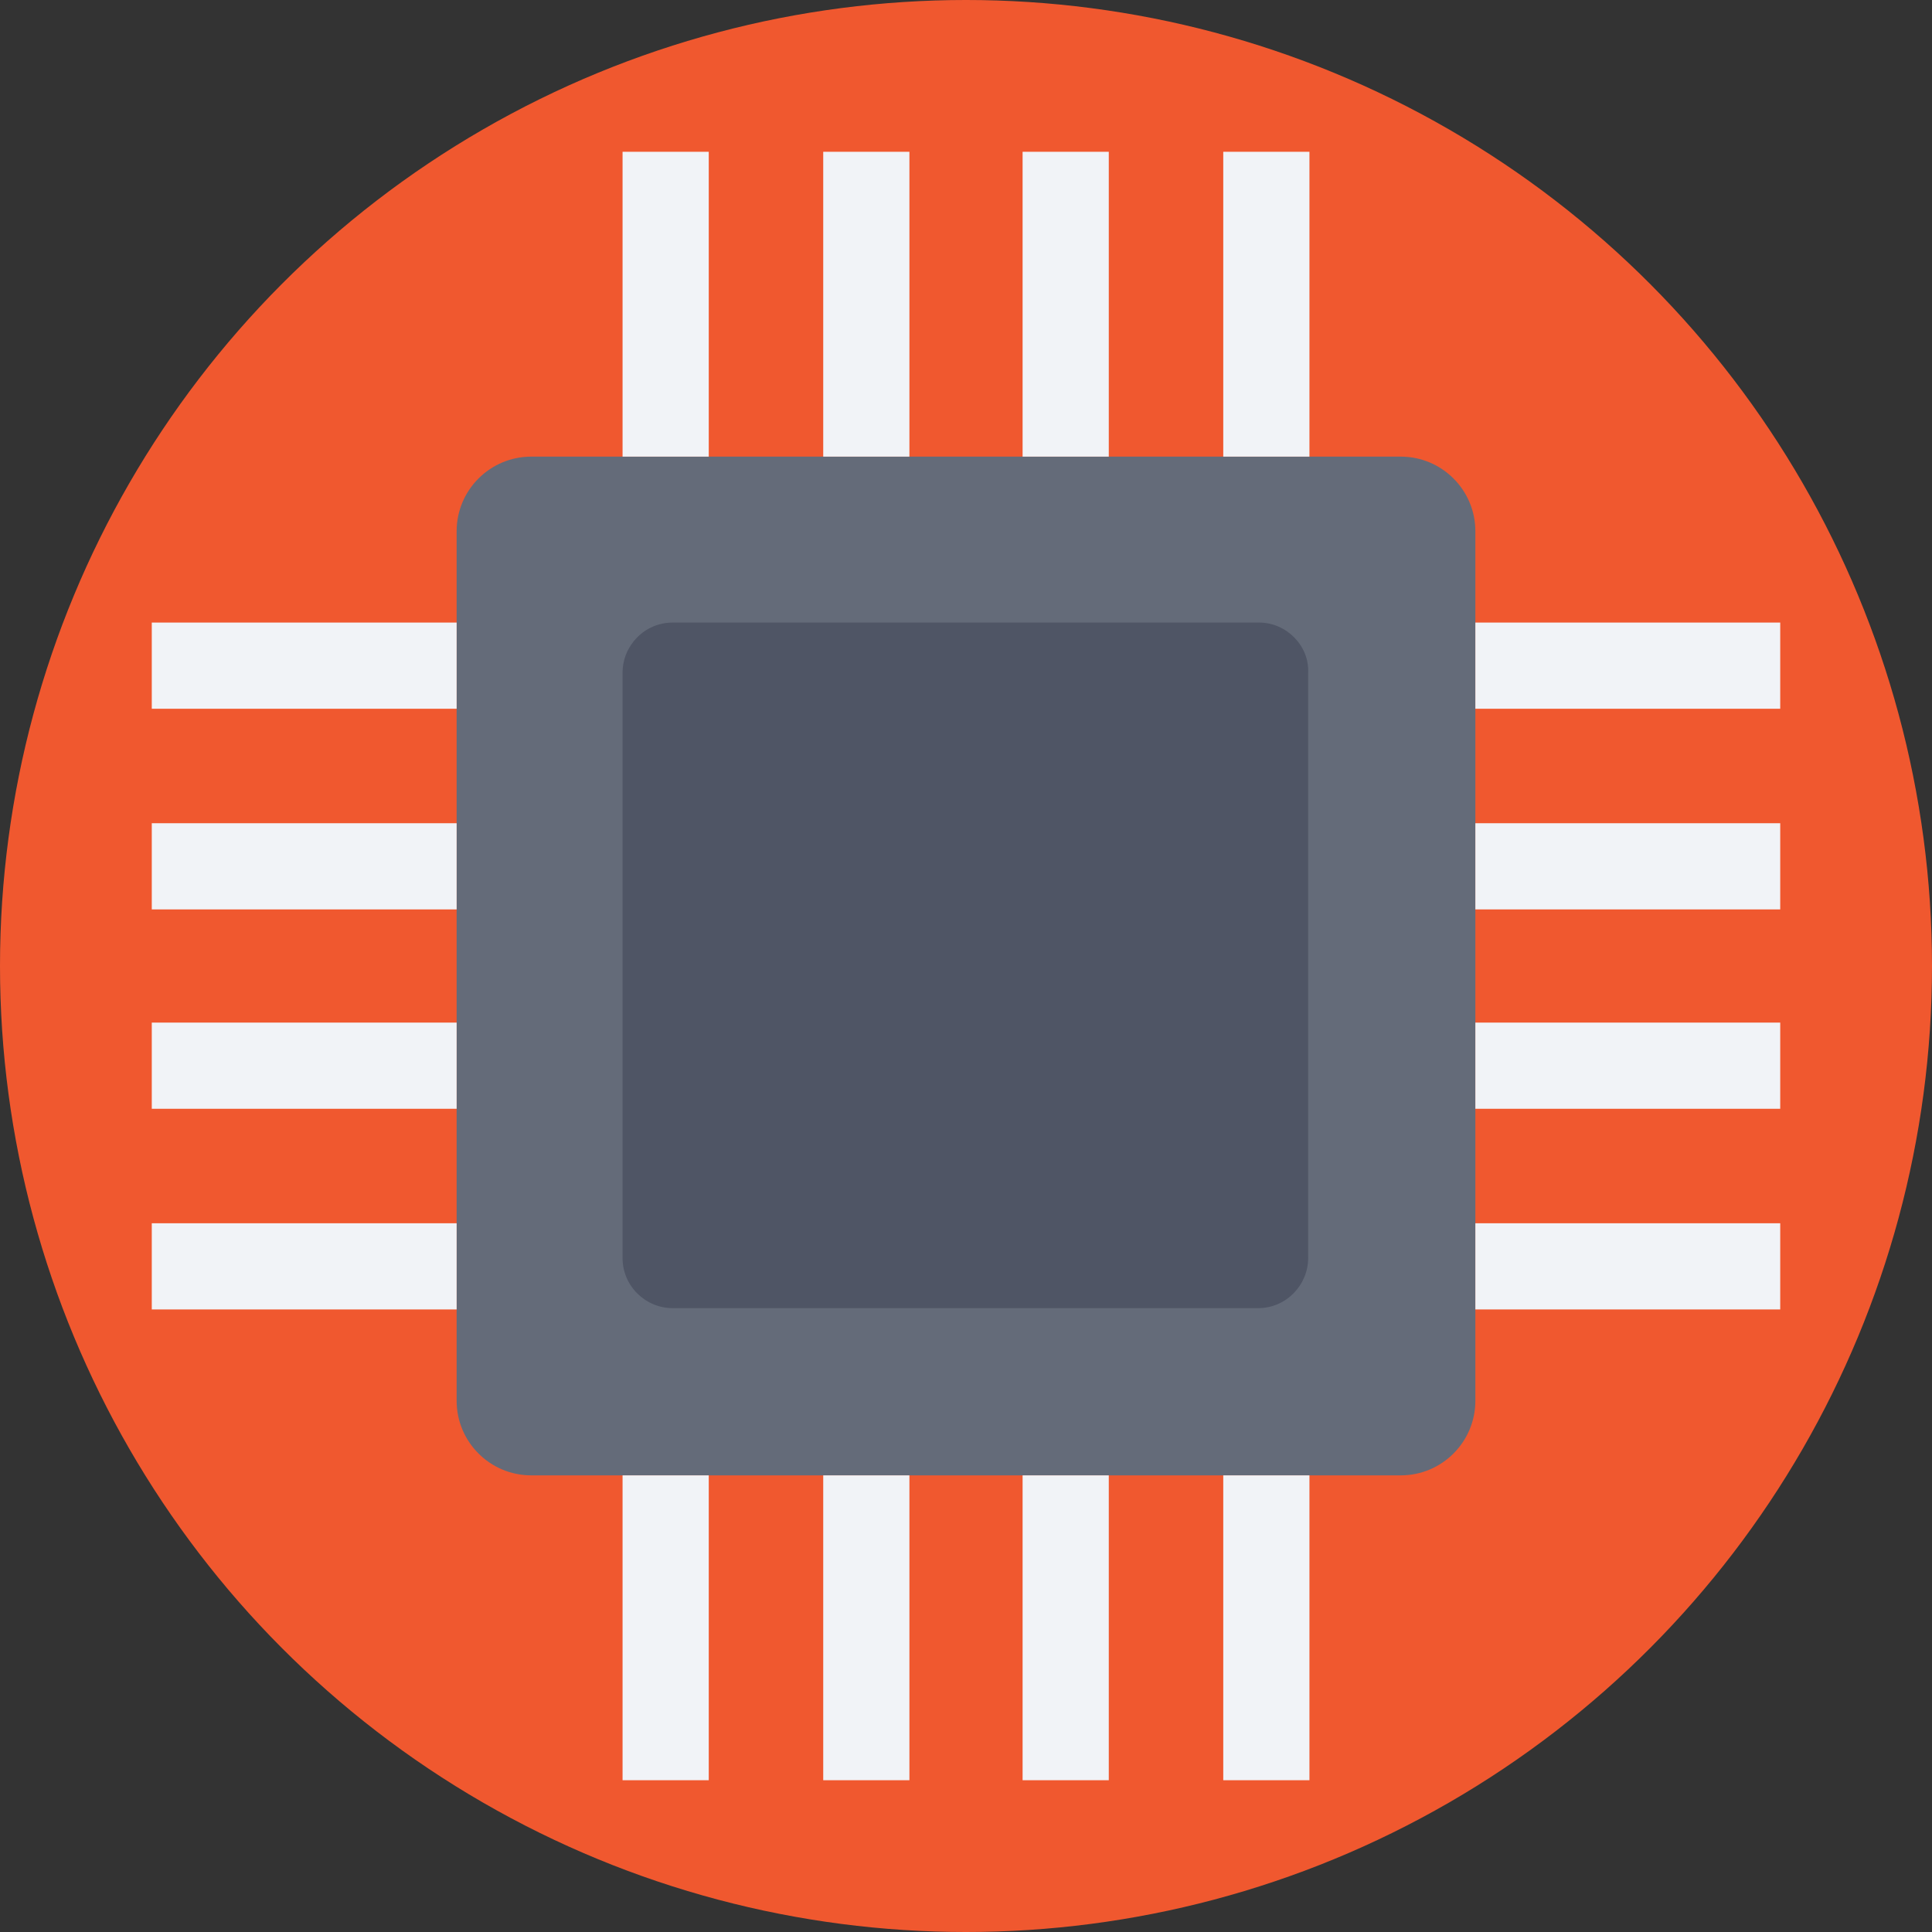
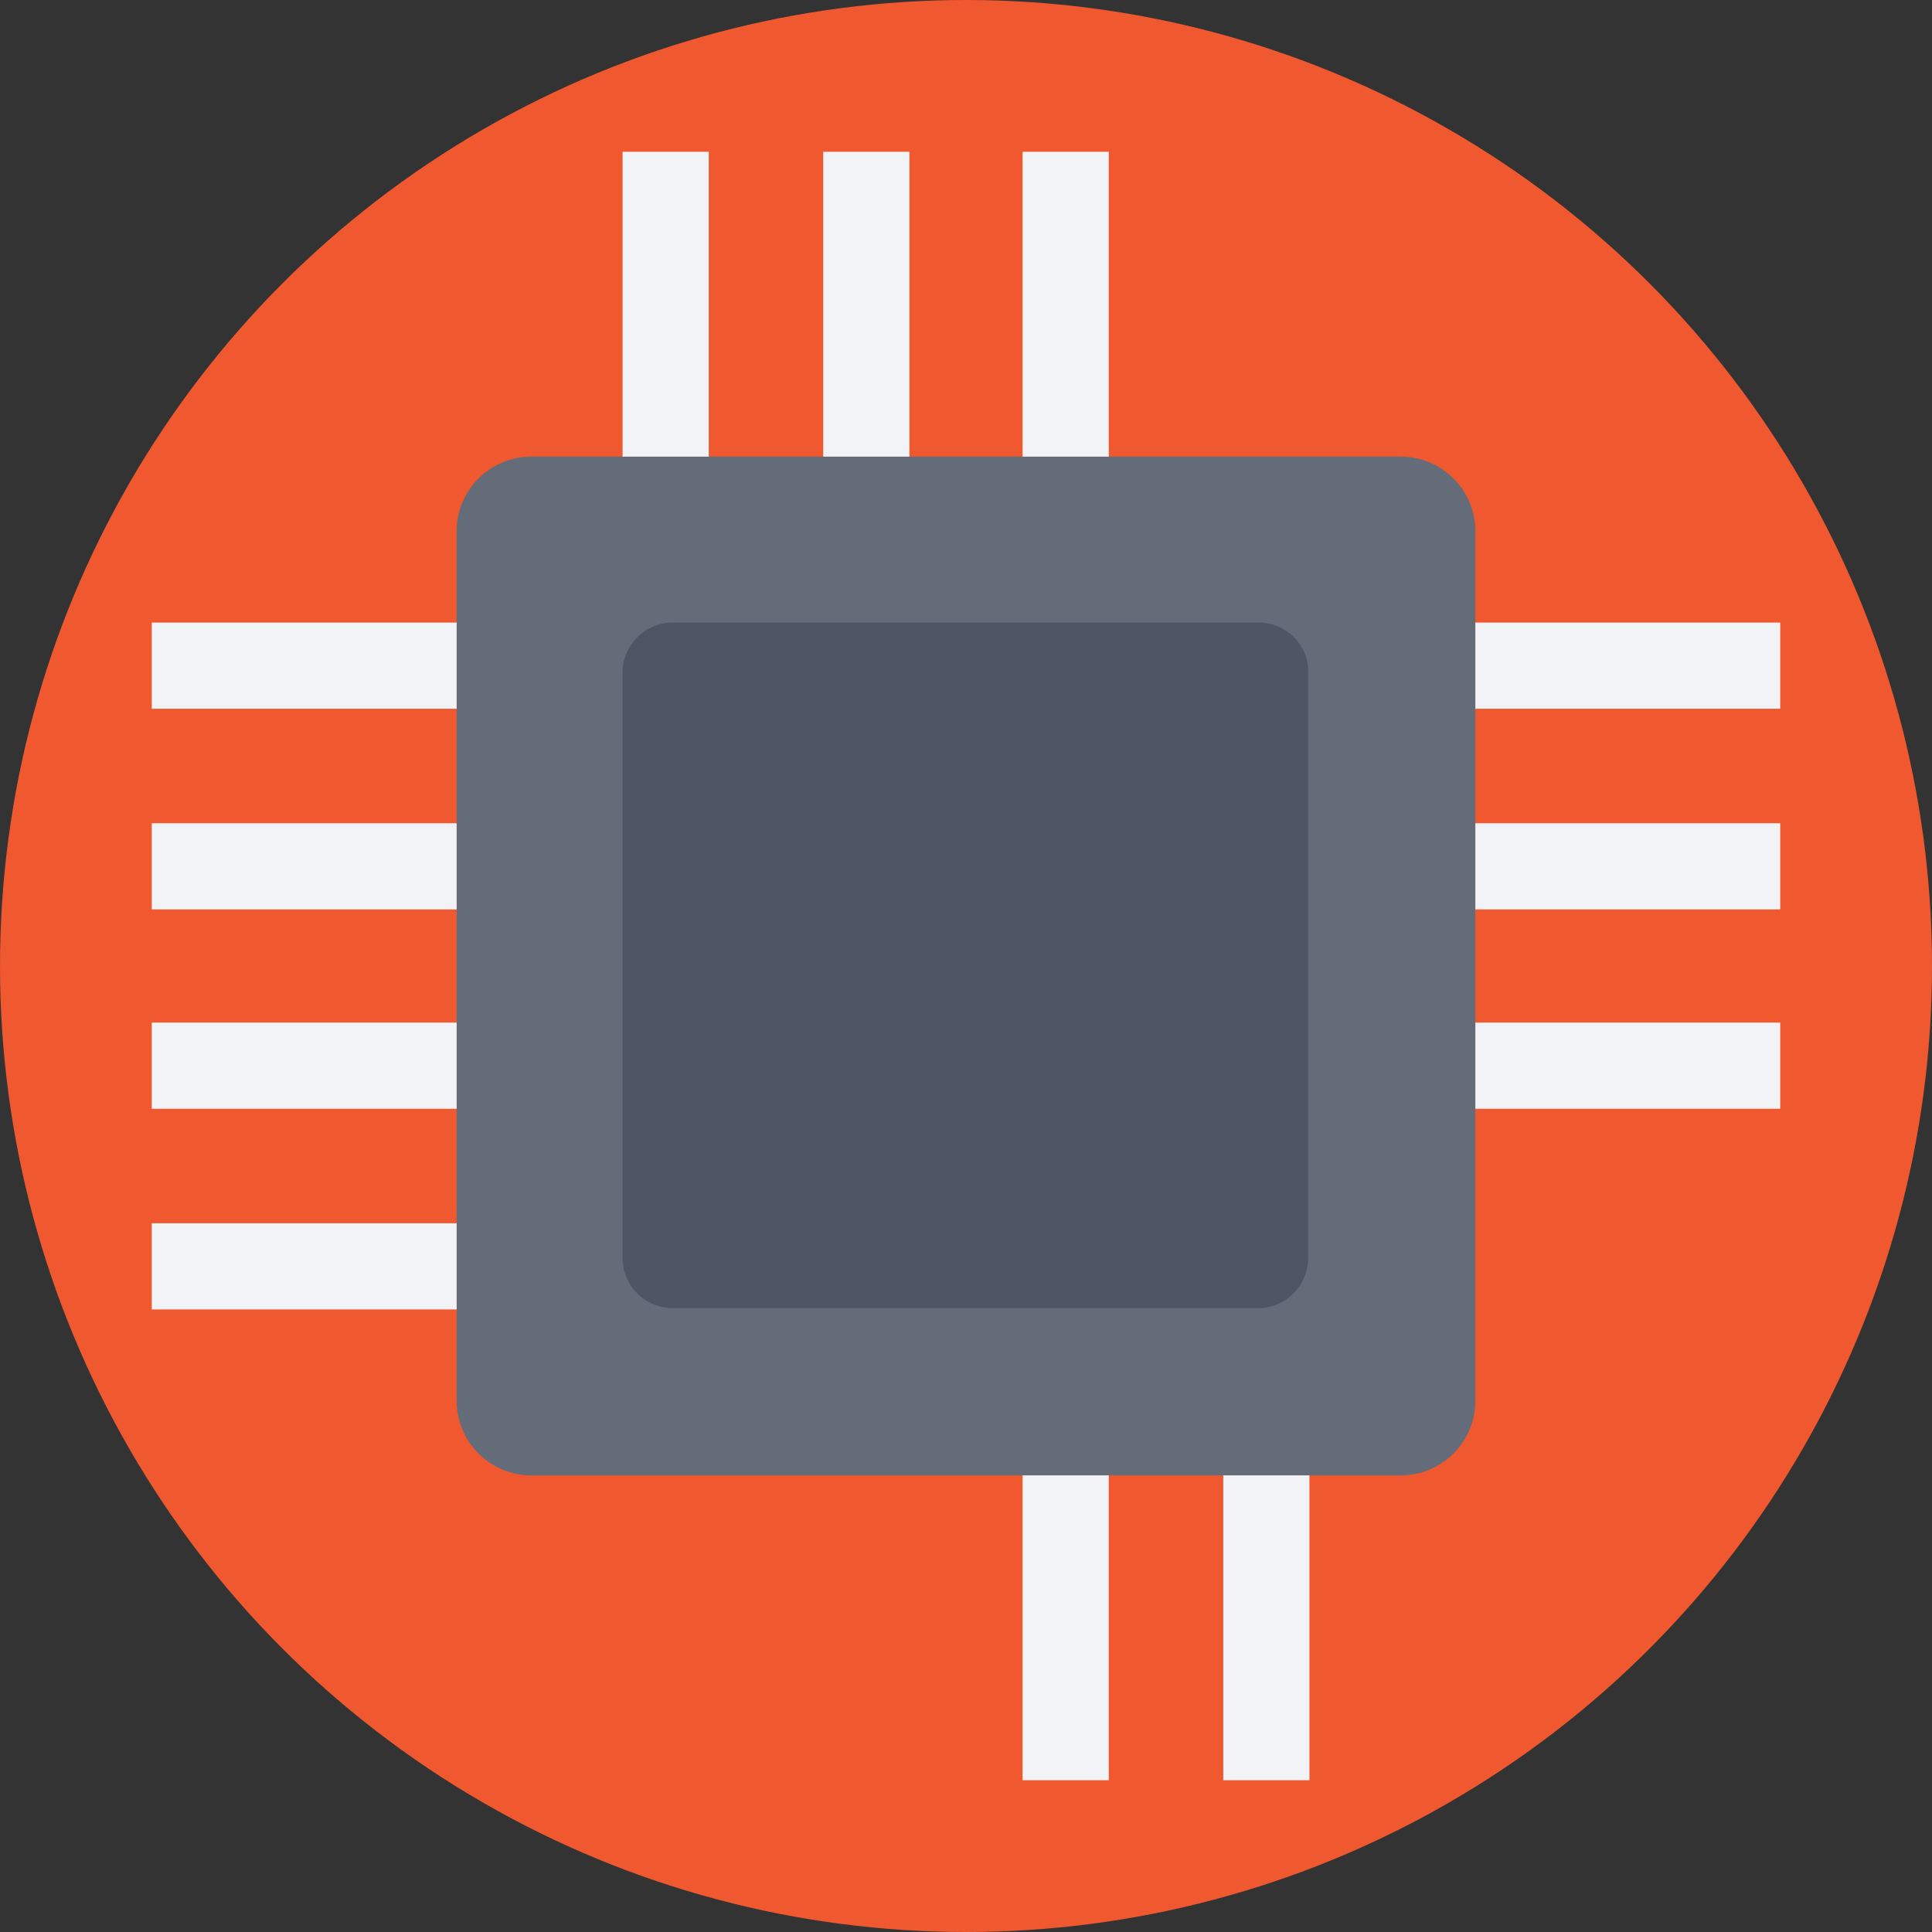
<svg xmlns="http://www.w3.org/2000/svg" version="1.1" id="Layer_1" viewBox="0 0 509.287 509.287" xml:space="preserve">
  <rect x="0" y="0" width="509.287" height="509.287" fill="#333333" stroke="none" />
  <circle style="fill:#F0582F;" cx="254.644" cy="254.644" r="254.644" />
  <path style="fill:#646B79;" d="M369.25,120.371H140.037c-10.85,0-19.666,8.816-19.666,19.666V369.25  c0,10.85,8.816,19.666,19.666,19.666H369.25c10.85,0,19.666-8.816,19.666-19.666V140.037  C388.917,129.187,380.101,120.371,369.25,120.371z" />
  <path style="fill:#4F5565;" d="M331.952,164.111H177.335c-7.46,0-13.224,6.103-13.224,13.224v154.278  c0,7.46,6.103,13.224,13.224,13.224h154.278c7.46,0,13.224-6.103,13.224-13.224V177.335  C345.176,170.215,339.073,164.111,331.952,164.111z" />
  <g>
    <rect x="40.011" y="164.111" style="fill:#F1F3F7;" width="80.36" height="22.718" />
    <rect x="40.011" y="217.007" style="fill:#F1F3F7;" width="80.36" height="22.718" />
    <rect x="40.011" y="269.563" style="fill:#F1F3F7;" width="80.36" height="22.718" />
    <rect x="40.011" y="322.458" style="fill:#F1F3F7;" width="80.36" height="22.718" />
    <rect x="388.917" y="164.111" style="fill:#F1F3F7;" width="80.36" height="22.718" />
    <rect x="388.917" y="217.007" style="fill:#F1F3F7;" width="80.36" height="22.718" />
    <rect x="388.917" y="269.563" style="fill:#F1F3F7;" width="80.36" height="22.718" />
-     <rect x="388.917" y="322.458" style="fill:#F1F3F7;" width="80.36" height="22.718" />
-     <rect x="164.111" y="388.917" style="fill:#F1F3F7;" width="22.718" height="80.36" />
-     <rect x="217.007" y="388.917" style="fill:#F1F3F7;" width="22.718" height="80.36" />
    <rect x="269.563" y="388.917" style="fill:#F1F3F7;" width="22.718" height="80.36" />
    <rect x="322.458" y="388.917" style="fill:#F1F3F7;" width="22.718" height="80.36" />
    <rect x="164.111" y="40.011" style="fill:#F1F3F7;" width="22.718" height="80.36" />
    <rect x="217.007" y="40.011" style="fill:#F1F3F7;" width="22.718" height="80.36" />
    <rect x="269.563" y="40.011" style="fill:#F1F3F7;" width="22.718" height="80.36" />
-     <rect x="322.458" y="40.011" style="fill:#F1F3F7;" width="22.718" height="80.36" />
  </g>
</svg>